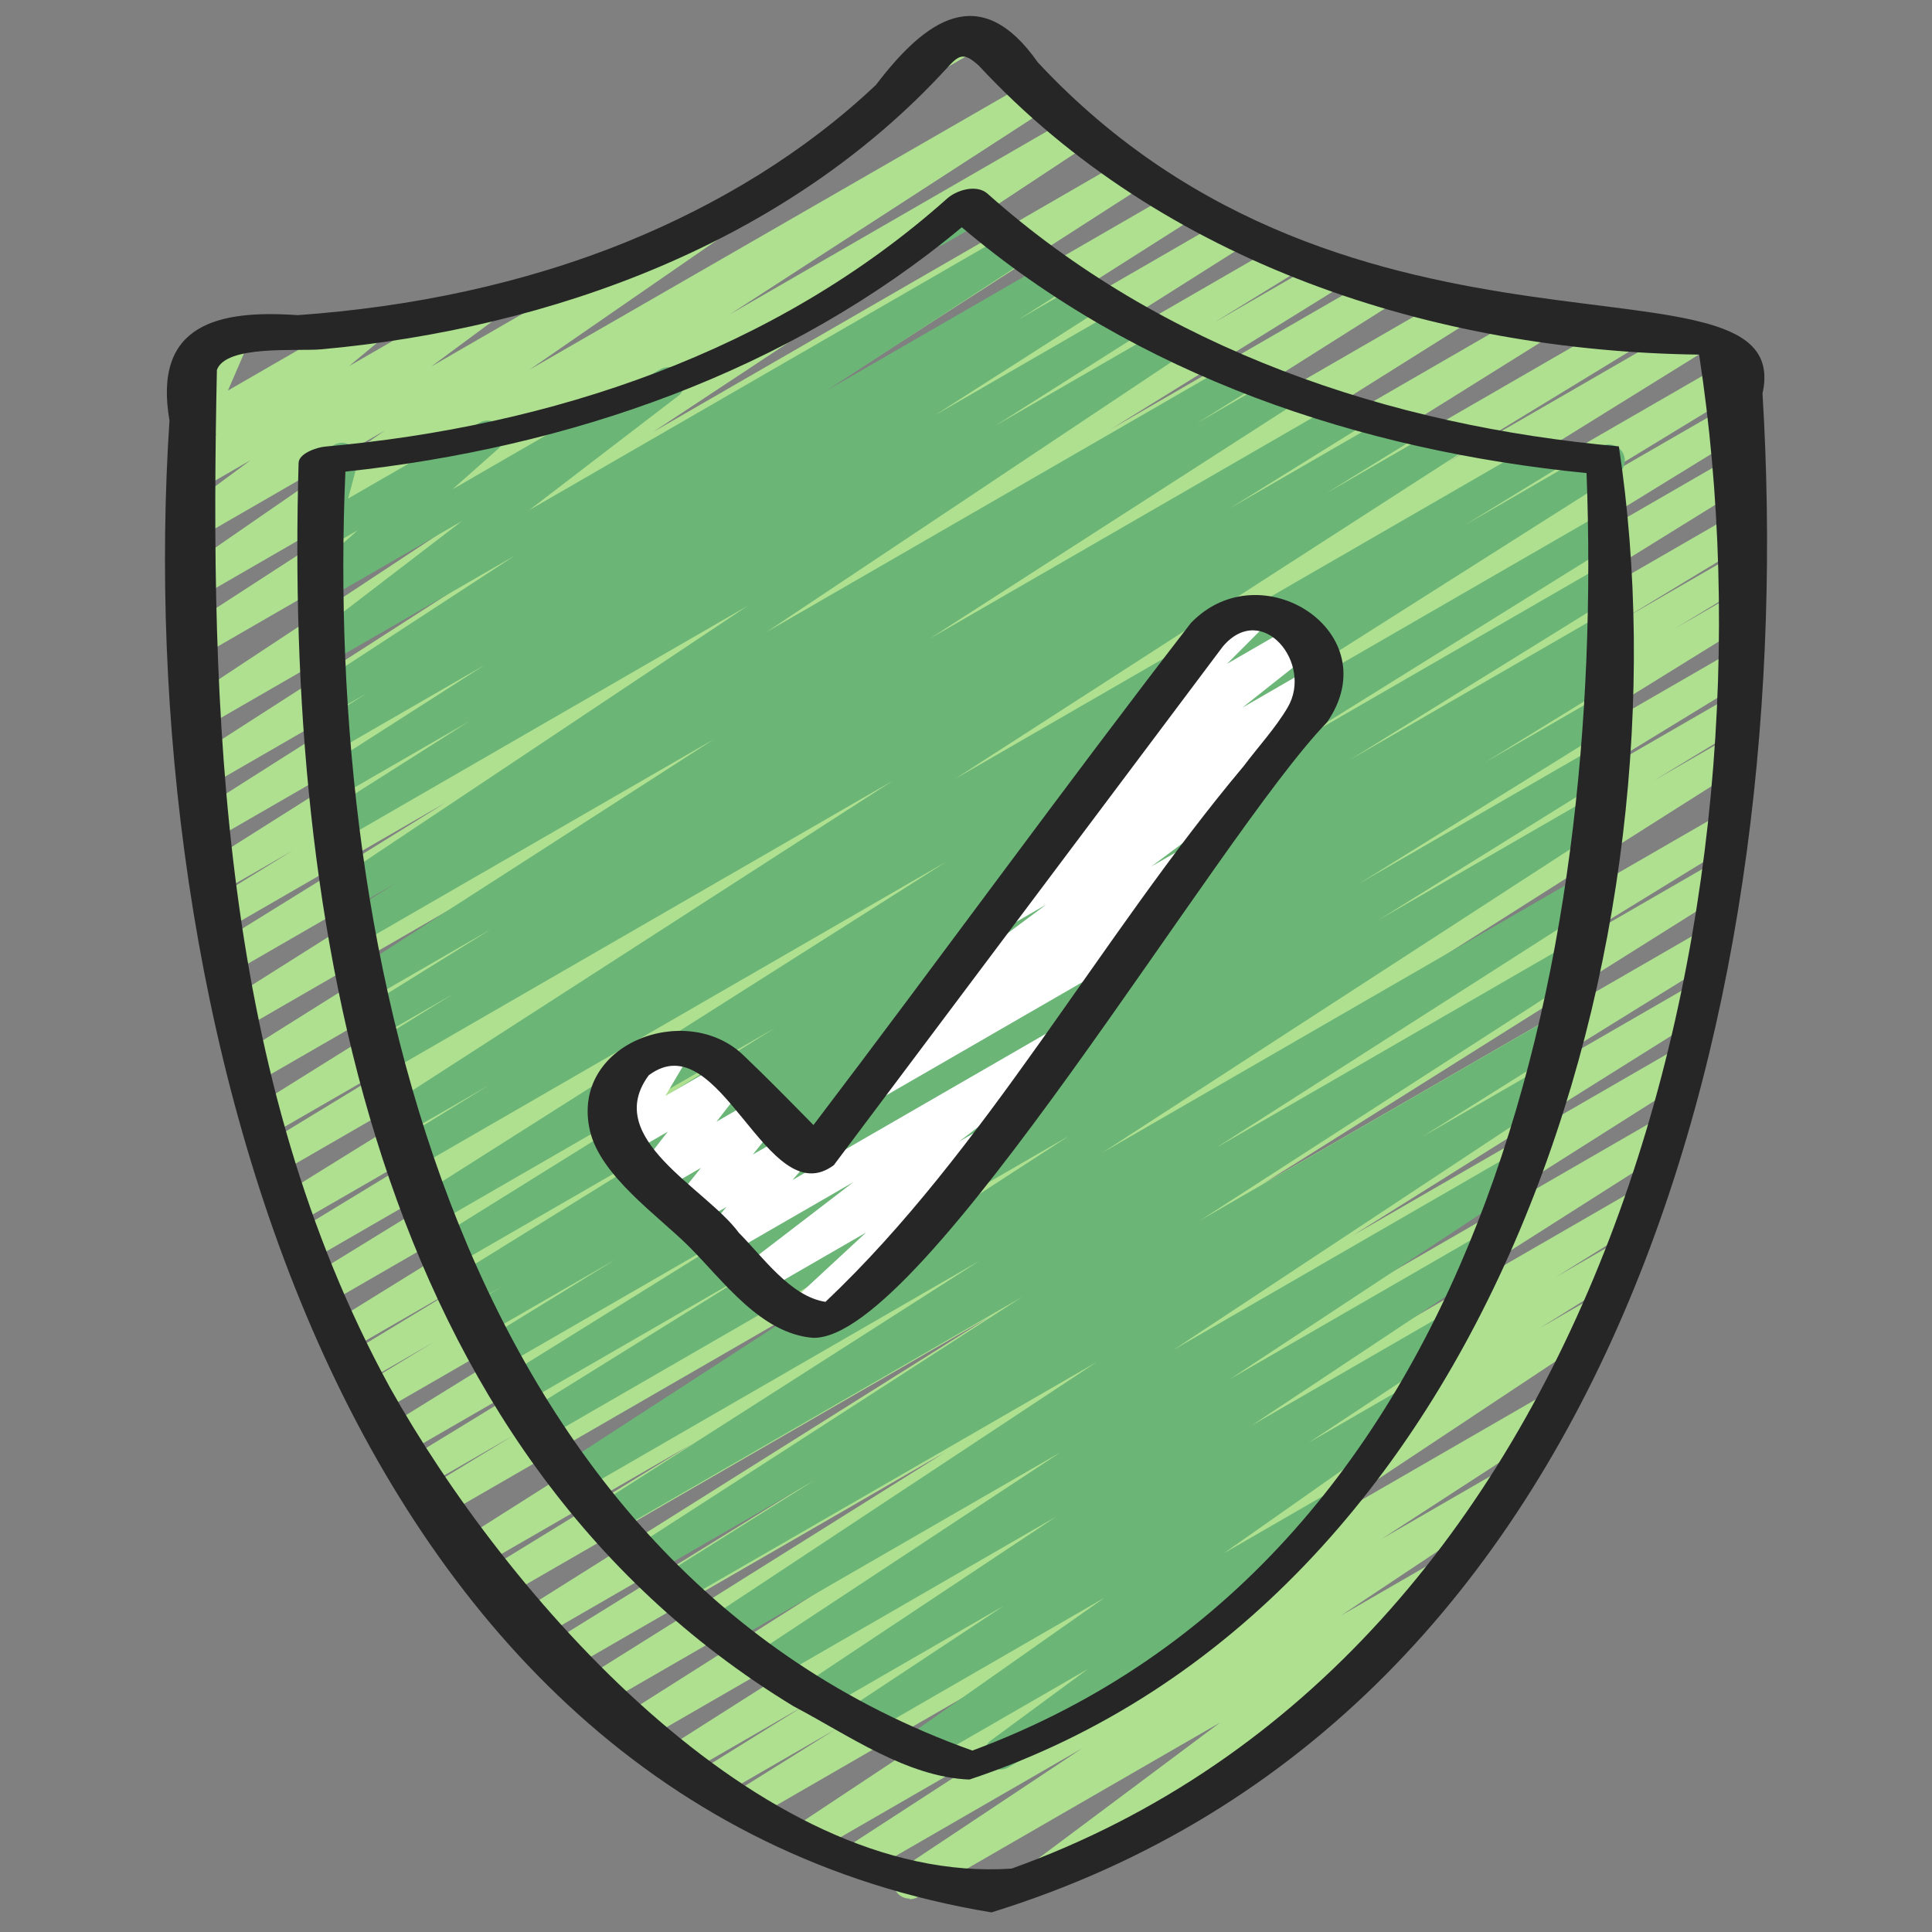
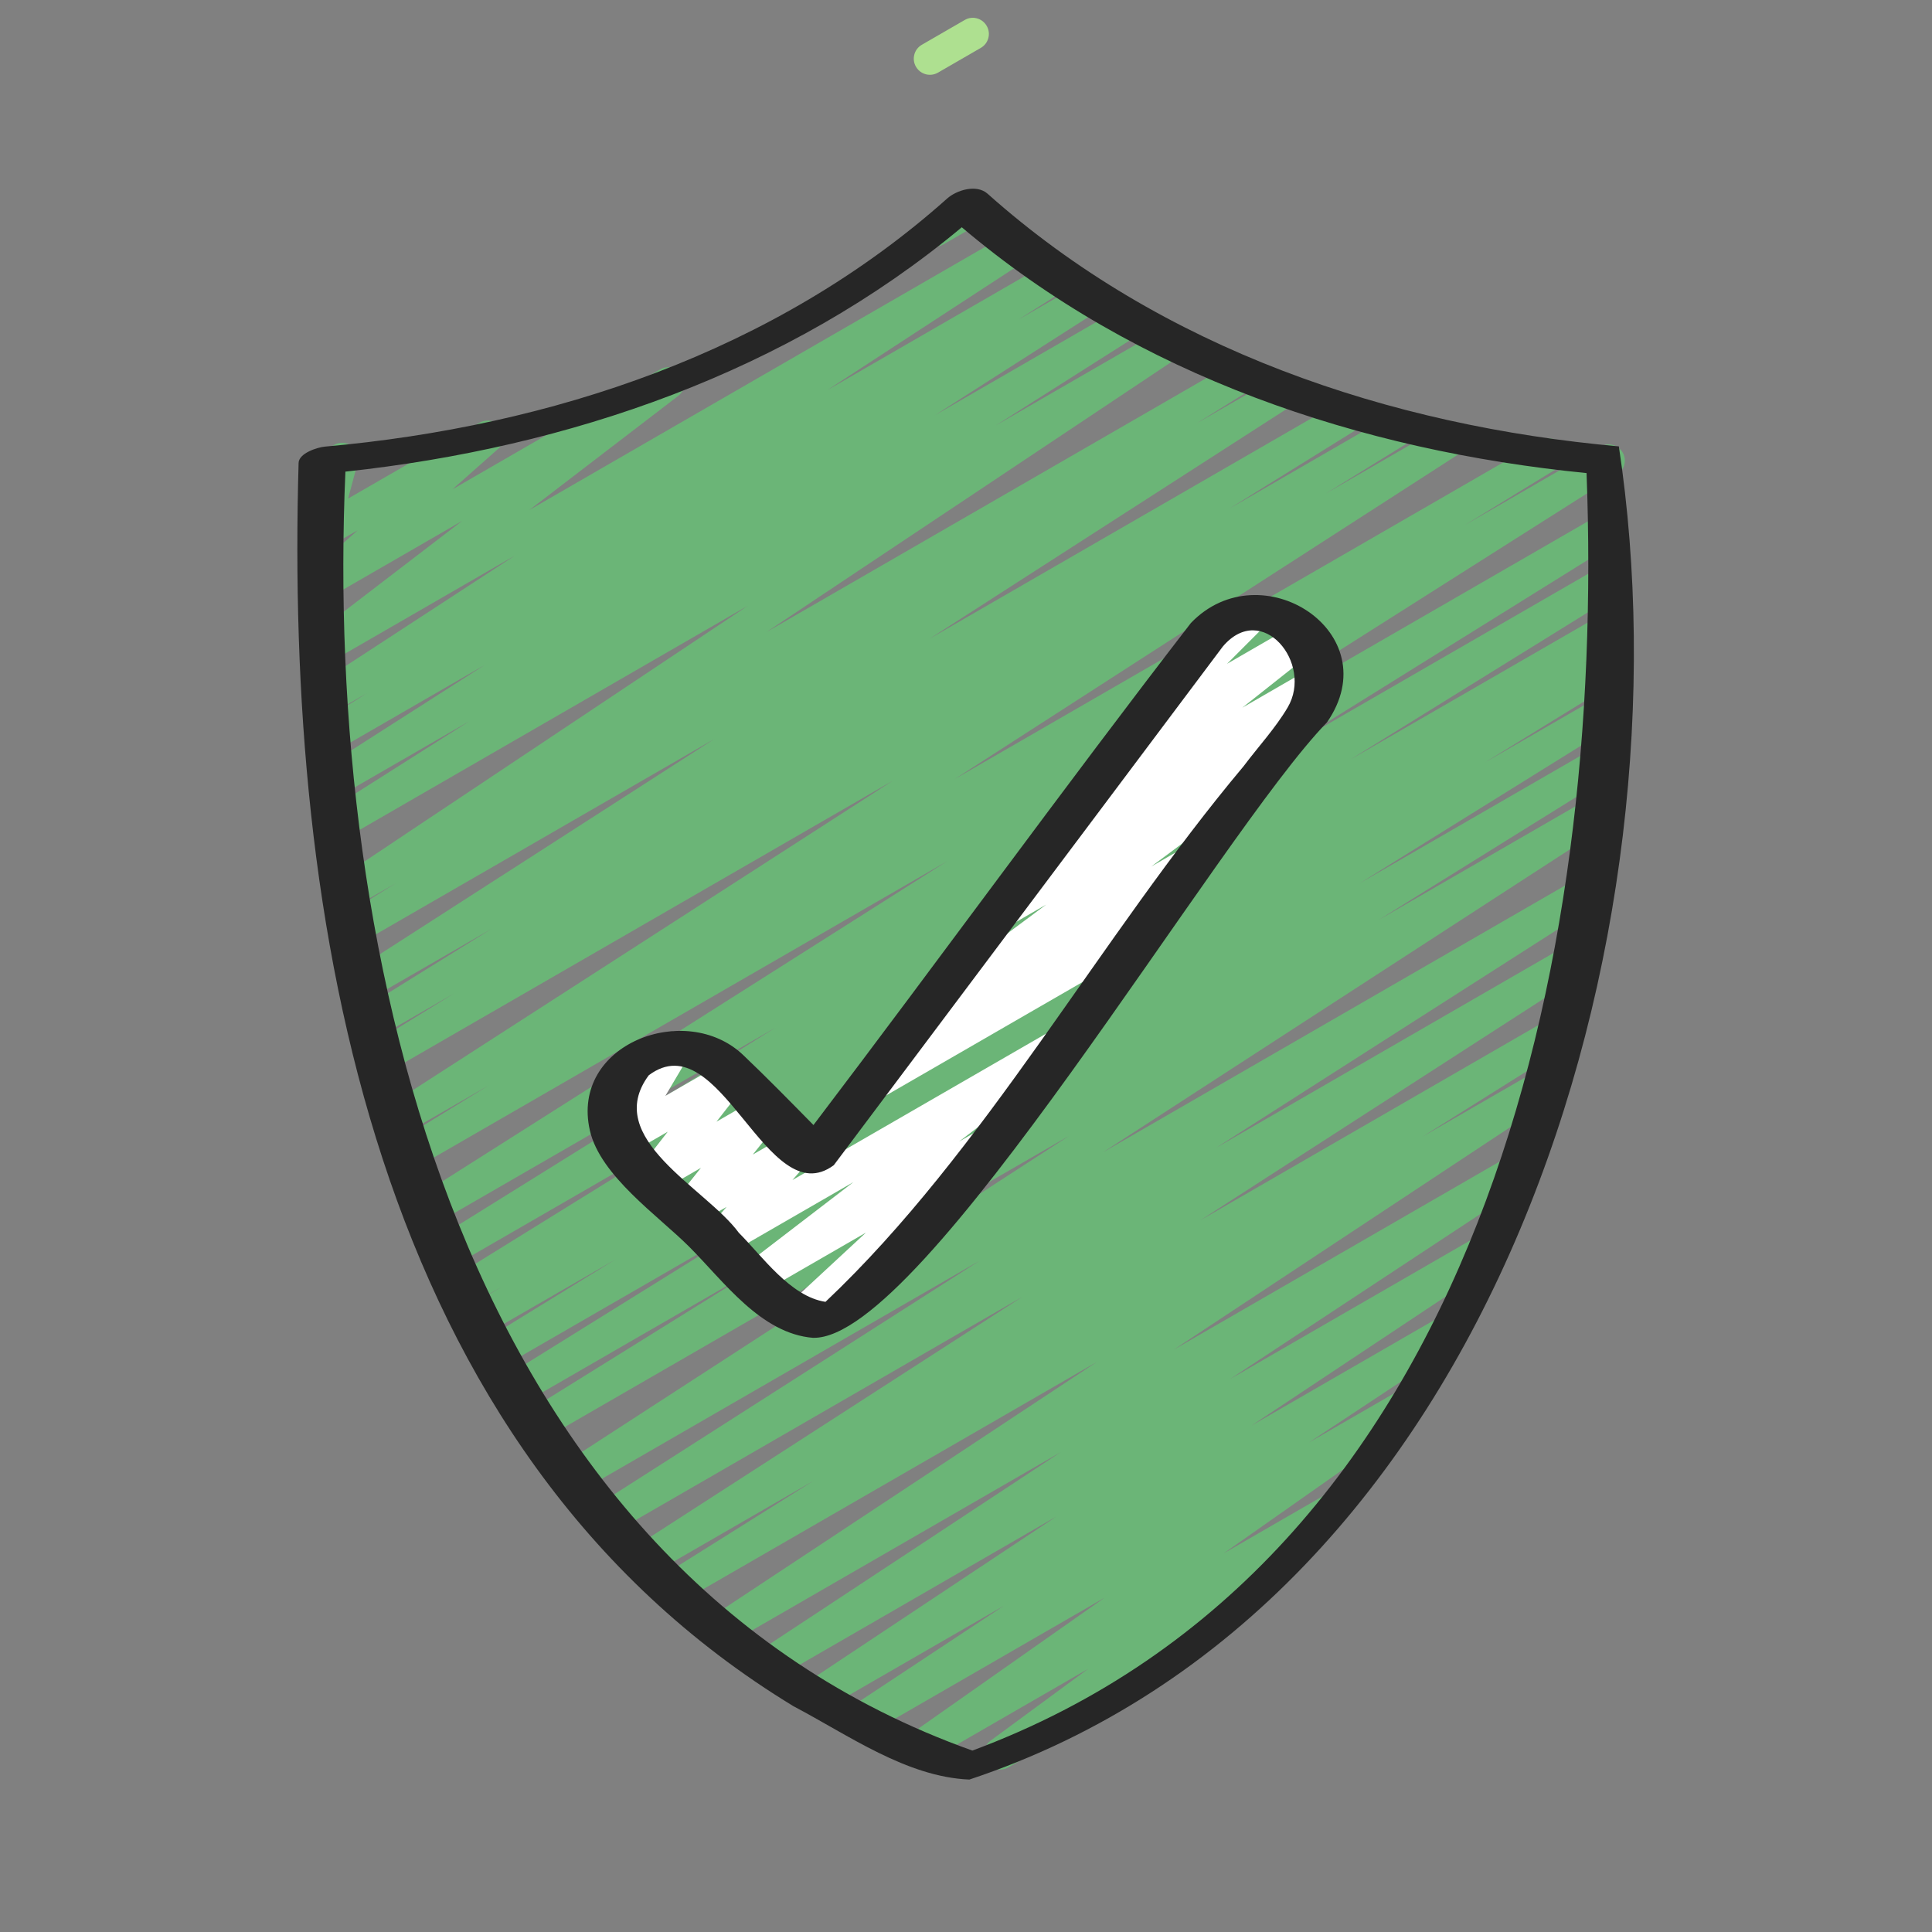
<svg xmlns="http://www.w3.org/2000/svg" id="Icons" viewBox="0 0 60 60">
  <rect x="0" y="0" width="60" height="60" fill="#808080" stroke="none" />
  <path d="m28.879 2.323c-.172 0-.341-.09-.433-.25-.139-.239-.057-.545.183-.683l1.331-.769c.237-.14.545-.057.683.183.139.239.057.545-.183.683l-1.331.769c-.079.046-.165.067-.25.067z" fill="#aee090" />
-   <path d="m28.246 58.963c-.167 0-.33-.084-.425-.236-.143-.229-.077-.53.147-.68l5.637-3.75-6.796 3.923c-.235.137-.534.061-.677-.172-.142-.23-.073-.532.154-.68l5.795-3.762-6.761 3.902c-.235.136-.533.061-.675-.169-.143-.229-.077-.531.148-.681l11.437-7.589-12.786 7.381c-.237.138-.539.058-.679-.175-.141-.234-.067-.537.164-.682l3.033-1.896-3.583 2.068c-.238.137-.538.058-.679-.176s-.067-.537.165-.682l3.095-1.925-3.593 2.074c-.236.138-.536.061-.678-.174-.141-.232-.07-.535.159-.681l11.024-7.011-11.844 6.838c-.236.138-.536.061-.678-.174-.141-.232-.069-.535.16-.681l12.148-7.699-12.902 7.449c-.235.138-.537.059-.679-.175-.141-.233-.067-.536.163-.682l11.104-6.962-11.701 6.755c-.238.137-.54.058-.679-.176-.141-.234-.066-.538.165-.682l8.297-5.14-8.711 5.029c-.236.138-.536.061-.678-.175-.142-.233-.069-.536.161-.681l14.529-9.136-15.119 8.729c-.238.138-.54.059-.68-.177s-.065-.539.168-.682l6.416-3.937-6.661 3.845c-.236.139-.537.06-.678-.174-.141-.232-.069-.535.16-.681l18.868-11.965-19.486 11.25c-.238.138-.541.058-.68-.178-.14-.235-.064-.54.17-.682l2.756-1.676-2.843 1.641c-.238.137-.541.058-.68-.178-.14-.235-.064-.539.169-.682l6.572-4.015-6.687 3.86c-.238.137-.54.058-.679-.176-.141-.234-.066-.538.166-.682l13.89-8.596-14.111 8.146c-.239.137-.541.058-.681-.178s-.062-.54.172-.683l2.216-1.344-2.198 1.27c-.239.138-.541.058-.681-.178s-.062-.54.171-.683l3.796-2.303-3.765 2.173c-.238.137-.54.058-.679-.176-.141-.234-.066-.538.165-.682l15.979-9.898-16.114 9.304c-.238.138-.54.059-.68-.177-.14-.234-.065-.539.168-.682l13.206-8.119-13.23 7.639c-.239.137-.541.058-.68-.178-.14-.235-.064-.54.17-.682l7.523-4.578-7.432 4.29c-.238.137-.538.058-.679-.176s-.067-.538.165-.682l16.976-10.533-16.983 9.805c-.238.138-.541.058-.68-.178-.14-.235-.064-.539.17-.682l5.863-3.572-5.688 3.283c-.238.138-.538.058-.679-.175-.141-.234-.067-.537.164-.682l15.32-9.57-15.233 8.795c-.236.138-.537.061-.679-.175-.141-.233-.068-.536.163-.682l14.846-9.322-14.711 8.493c-.236.138-.537.06-.678-.174s-.069-.536.161-.682l14.432-9.114-14.248 8.226c-.237.137-.54.058-.679-.176-.141-.234-.066-.538.165-.682l7.175-4.446-6.876 3.97c-.238.138-.54.059-.68-.177-.14-.234-.065-.538.168-.682l2.635-1.62-2.281 1.316c-.235.138-.537.06-.678-.174s-.069-.536.16-.682l10.862-6.869-10.535 6.082c-.235.138-.536.06-.678-.174-.141-.232-.07-.535.16-.681l10.384-6.594-10.014 5.781c-.235.137-.535.059-.677-.172-.142-.232-.072-.534.156-.682l11.381-7.315-10.976 6.336c-.235.136-.533.061-.676-.17-.142-.229-.075-.531.15-.68l13.488-8.908-13.035 7.526c-.235.137-.534.061-.677-.172-.142-.231-.072-.533.155-.681l9.852-6.384-9.346 5.396c-.233.136-.529.061-.673-.165-.144-.227-.082-.526.139-.679l6.221-4.299-5.687 3.283c-.228.135-.521.063-.668-.158-.146-.222-.093-.519.12-.677l2.067-1.529-1.52.877c-.224.131-.512.066-.66-.146s-.109-.504.09-.671l1.051-.874-.48.277c-.188.107-.421.085-.583-.06-.16-.144-.212-.374-.126-.571l.648-1.498c-.214.062-.451-.028-.568-.231-.139-.239-.057-.545.183-.683l1.185-.684c.188-.107.423-.085.583.06.16.144.212.374.126.571l-.638 1.474 4.238-2.446c.223-.132.512-.066.66.146s.109.504-.09.671l-1.051.874 4.073-2.352c.229-.134.522-.062.668.158.146.222.093.519-.12.677l-2.065 1.527 8.749-5.051c.231-.134.528-.061.673.165.144.227.082.526-.139.679l-6.226 4.302 15.535-8.944c.235-.136.533-.061.677.172.142.231.072.533-.155.681l-9.844 6.378 10.595-6.116c.233-.137.532-.062.676.17.142.229.075.531-.15.68l-13.496 8.913 14.694-8.483c.235-.137.536-.059.677.172.142.232.072.534-.156.682l-11.372 7.31 12.432-7.177c.237-.136.538-.059.678.174.141.232.07.535-.16.681l-10.389 6.597 11.45-6.61c.237-.137.537-.059.678.174s.069.536-.16.682l-10.86 6.868 12.052-6.958c.237-.139.539-.06.68.177.14.234.065.538-.168.682l-2.66 1.636 3.45-1.991c.236-.139.539-.06.679.176.141.234.066.538-.165.682l-7.162 4.438 8.256-4.767c.237-.137.537-.059.678.174s.069.536-.161.682l-14.429 9.112 16.224-9.366c.237-.137.538-.06.679.175.141.233.068.536-.163.682l-14.845 9.321 16.829-9.716c.236-.138.538-.059.679.175s.067.537-.164.682l-15.33 9.576 17.538-10.125c.236-.138.54-.059.68.178.14.235.064.539-.17.682l-5.859 3.57 7.475-4.315c.237-.138.537-.059.679.176.141.234.067.538-.165.682l-16.975 10.532 17.764-10.255c.237-.139.54-.058.68.178s.064.54-.17.682l-7.495 4.561 6.985-4.032c.236-.138.538-.06.68.177.14.234.065.539-.168.682l-13.225 8.131 12.713-7.34c.236-.138.539-.059.679.176.141.234.066.538-.165.682l-15.975 9.895 15.461-8.926c.237-.14.54-.059.681.178.14.236.063.54-.171.683l-3.799 2.305 3.289-1.898c.237-.139.54-.058.681.178.14.236.062.54-.172.683l-2.226 1.349 1.713-.988c.236-.139.539-.06.679.176.141.234.066.538-.166.682l-13.882 8.591 13.34-7.701c.236-.139.54-.059.68.178.14.235.064.539-.169.682l-6.584 4.021 6.022-3.477c.237-.139.54-.058.68.178s.064.54-.17.682l-2.779 1.69 2.194-1.267c.237-.136.538-.059.678.174.141.232.069.535-.16.681l-18.871 11.967 18.155-10.481c.236-.139.538-.06.68.177.14.235.065.539-.168.682l-6.405 3.931 5.723-3.304c.237-.137.537-.06.679.175.141.233.068.536-.162.681l-14.517 9.127 13.697-7.907c.237-.138.539-.059.679.176.141.234.066.538-.165.682l-8.325 5.156 7.509-4.334c.237-.137.538-.059.679.175s.067.536-.163.682l-11.094 6.956 10.161-5.866c.237-.137.537-.06.678.174.141.232.069.535-.16.681l-12.136 7.69 11.051-6.38c.237-.136.537-.059.678.174s.07.535-.159.681l-11.024 7.011 9.824-5.672c.237-.139.537-.06.679.176.141.234.067.537-.165.682l-3.126 1.944 2.021-1.167c.236-.139.538-.059.679.175s.067.537-.164.682l-3.039 1.898 1.818-1.049c.234-.137.533-.062.675.169.143.229.077.531-.148.681l-11.435 7.588 9.453-5.457c.235-.136.534-.061.677.172.142.23.073.532-.154.68l-5.787 3.757 3.839-2.216c.233-.137.531-.062.675.169.143.229.077.53-.147.68l-5.641 3.753 3.062-1.768c.228-.135.521-.063.667.157.146.222.095.518-.117.676l-5.841 4.366.129-.074c.237-.139.545-.058.683.183.139.239.057.545-.183.683l-7.441 4.297c-.228.133-.521.062-.667-.157-.146-.221-.095-.518.117-.676l5.845-4.369-9.387 5.419c-.079.046-.165.067-.25.067z" fill="#aee090" />
  <path d="m29.053 7.655c-.173 0-.341-.09-.433-.25-.139-.239-.057-.545.183-.683l1.127-.65c.239-.141.545-.057.683.183.139.239.057.545-.183.683l-1.127.65c-.079.046-.165.067-.25.067z" fill="#6bb577" />
  <path d="m31.066 54.956c-.163 0-.323-.08-.419-.227-.145-.222-.091-.519.123-.676l3.024-2.226-5.018 2.896c-.229.135-.527.062-.672-.164-.144-.225-.084-.523.135-.678l6.066-4.264-7.354 4.246c-.235.135-.533.062-.675-.17-.143-.229-.076-.53.148-.68l4.761-3.15-5.594 3.229c-.235.135-.532.061-.675-.169s-.077-.53.148-.68l7.739-5.144-8.695 5.021c-.234.135-.534.06-.676-.17s-.075-.531.15-.68l9.363-6.174-10.277 5.933c-.236.136-.534.062-.675-.17-.143-.229-.076-.53.149-.68l11.924-7.884-12.887 7.439c-.236.138-.537.061-.679-.175-.141-.233-.068-.536.163-.682l4.614-2.896-4.987 2.879c-.236.137-.536.061-.677-.172-.142-.231-.072-.534.155-.681l11.98-7.732-12.638 7.297c-.235.138-.536.059-.677-.173-.142-.232-.071-.534.157-.681l11.842-7.57-12.374 7.144c-.235.137-.534.061-.677-.172-.142-.23-.073-.532.154-.681l15.671-10.166-16.301 9.411c-.238.137-.538.058-.679-.176s-.067-.537.165-.682l7.242-4.505-7.422 4.285c-.237.137-.539.058-.679-.176-.141-.234-.067-.537.165-.682l7.93-4.931-8.077 4.663c-.238.137-.54.059-.68-.177-.14-.234-.065-.538.168-.682l4.077-2.508-4.102 2.367c-.238.137-.541.057-.68-.177-.14-.235-.064-.54.169-.683l1.083-.662-1.03.595c-.237.137-.54.058-.679-.176-.141-.234-.066-.538.165-.682l8.297-5.141-8.327 4.808c-.238.138-.539.059-.679-.176-.141-.233-.067-.537.164-.682l10.595-6.594-10.625 6.134c-.236.138-.536.061-.678-.174-.141-.232-.07-.535.16-.681l16.462-10.441-16.577 9.57c-.238.137-.54.059-.68-.177s-.064-.539.169-.683l2.879-1.764-2.709 1.563c-.235.137-.535.061-.677-.172-.142-.231-.072-.534.156-.681l15.754-10.157-15.771 9.104c-.238.137-.54.059-.68-.177-.14-.234-.065-.538.167-.682l2.651-1.635-2.41 1.391c-.237.138-.539.059-.679-.176-.141-.234-.067-.537.165-.682l4.096-2.543-3.843 2.218c-.235.138-.535.06-.677-.172s-.072-.534.156-.682l11.285-7.262-11.086 6.399c-.238.137-.539.058-.679-.176-.141-.234-.067-.537.165-.682l1.712-1.064-1.379.796c-.235.136-.531.061-.675-.169-.143-.229-.077-.53.147-.68l12.839-8.564-12.586 7.267c-.236.138-.536.06-.678-.174-.141-.232-.07-.535.16-.681l4.46-2.829-4.071 2.35c-.235.138-.535.06-.677-.173s-.071-.534.157-.681l5.068-3.242-4.654 2.687c-.235.138-.537.06-.678-.174s-.069-.536.161-.682l1.503-.949-1.054.607c-.236.137-.535.06-.676-.171-.142-.23-.074-.532.152-.681l6.179-4.032-5.709 3.296c-.227.134-.52.063-.666-.155s-.098-.514.112-.674l4.62-3.54-4.085 2.358c-.219.13-.505.069-.655-.141-.15-.208-.118-.496.073-.666l1.426-1.263-.844.486c-.177.101-.393.087-.555-.036-.16-.123-.23-.33-.179-.525l.35-1.308c-.122-.033-.231-.113-.299-.231-.139-.239-.057-.545.183-.683l.605-.35c.175-.102.393-.088.554.036.161.123.231.33.18.525l-.295 1.103 4.082-2.355c.22-.128.506-.068.655.141.15.208.118.496-.073.666l-1.424 1.262 6.451-3.725c.227-.133.52-.063.666.155s.098.514-.112.674l-4.62 3.54 14.911-8.609c.234-.137.534-.061.676.171.142.23.074.532-.152.681l-6.185 4.036 6.903-3.985c.236-.137.537-.06.678.174s.069.536-.161.682l-1.49.942 1.979-1.143c.237-.137.536-.059.677.173.142.232.071.534-.157.681l-5.082 3.252 5.818-3.359c.237-.137.537-.06.678.174.141.232.07.535-.16.681l-4.454 2.826 5.203-3.004c.233-.137.531-.062.675.169.143.229.077.53-.147.68l-12.841 8.565 14.549-8.399c.236-.139.537-.06.679.176.141.234.067.537-.165.682l-1.719 1.068 2.482-1.433c.235-.137.535-.061.677.172s.072.534-.156.682l-11.285 7.262 12.86-7.424c.237-.138.537-.059.679.176.141.234.067.537-.165.682l-4.079 2.533 5.141-2.968c.236-.139.538-.06.68.177.14.234.065.538-.167.682l-2.658 1.64 3.715-2.145c.235-.136.536-.061.677.172.142.231.072.534-.156.681l-15.748 10.153 18.211-10.514c.236-.138.538-.06.68.177.14.235.064.539-.169.683l-2.888 1.77 4.23-2.442c.237-.137.537-.06.678.174.141.232.07.535-.16.681l-16.461 10.44 15.943-9.204c.236-.139.538-.06.679.176.141.233.067.537-.164.682l-10.592 6.593 10.077-5.818c.236-.139.539-.06.679.176.141.234.066.538-.165.682l-8.306 5.146 7.78-4.491c.236-.139.54-.059.68.177s.064.54-.169.683l-1.089.666.553-.319c.236-.138.538-.06.68.177.14.234.065.538-.168.682l-4.087 2.515 3.523-2.034c.237-.138.537-.059.679.176.141.234.067.537-.165.682l-7.919 4.924 7.308-4.219c.236-.139.537-.06.679.176.141.233.067.537-.165.682l-7.236 4.501 6.585-3.802c.236-.137.534-.061.677.172.142.23.073.532-.154.681l-15.667 10.164 14.84-8.568c.237-.136.535-.059.678.173.141.232.07.534-.158.681l-11.845 7.573 10.98-6.34c.235-.137.536-.061.677.172.142.231.072.534-.155.681l-11.981 7.732 10.986-6.343c.237-.137.538-.06.679.175.141.233.068.536-.163.682l-4.608 2.892 3.677-2.122c.234-.137.533-.062.675.17.143.229.076.53-.149.68l-11.93 7.889 10.582-6.109c.234-.137.532-.061.676.17.142.23.075.531-.15.68l-9.358 6.171 7.878-4.548c.233-.137.531-.062.675.169.143.229.077.53-.148.68l-7.737 5.142 6.014-3.472c.233-.137.533-.062.675.17.143.229.076.53-.148.68l-4.766 3.153 2.892-1.669c.233-.135.526-.062.672.164.144.225.084.523-.135.678l-6.067 4.264 3.108-1.794c.229-.134.523-.062.669.159.145.222.091.519-.123.676l-4.338 3.192c.105.039.198.113.259.219.139.239.057.545-.183.683l-6.08 3.511c-.078.046-.165.067-.25.067z" fill="#6bb577" />
  <path d="m24.849 41.356c-.154 0-.305-.071-.402-.203-.151-.205-.124-.49.062-.664l2.385-2.21-3.223 1.86c-.226.133-.519.065-.666-.155-.146-.219-.098-.514.111-.674l3.39-2.6-3.972 2.292c-.21.122-.48.074-.636-.114s-.152-.461.008-.646l.659-.761-.983.567c-.208.121-.473.075-.629-.106-.157-.183-.162-.451-.012-.639l.828-1.035-1.248.721c-.206.121-.47.076-.627-.104s-.164-.447-.017-.636l.861-1.103-1.227.708c-.197.114-.445.08-.605-.081s-.19-.411-.075-.606l.739-1.248-.006.003c-.237.138-.545.057-.683-.183-.139-.239-.057-.545.183-.683l1.659-.959c.196-.116.444-.082.605.081.16.161.19.41.075.606l-.74 1.25 1.804-1.041c.207-.12.471-.075.627.104.157.181.164.447.017.636l-.86 1.102 1.316-.76c.206-.122.472-.076.629.106s.162.451.012.639l-.829 1.036 1.261-.728c.21-.122.479-.074.636.114.155.188.152.461-.008.646l-.658.759 8.008-4.622c.227-.132.519-.066.666.155.146.219.098.514-.111.674l-3.388 2.599.461-.266c.22-.127.501-.068.652.136.151.205.124.49-.062.664l-2.836 2.628c.13.03.246.112.317.236.139.239.057.545-.183.683l-3.036 1.753c-.078.046-.164.067-.25.067z" fill="#fff" />
  <path d="m26.964 34.264c-.165 0-.327-.082-.422-.232-.144-.227-.083-.525.137-.679l1.759-1.221c-.12-.028-.229-.101-.303-.212-.146-.221-.093-.518.119-.676l4.237-3.151-1.231.71c-.229.134-.524.062-.67-.161-.145-.224-.089-.521.127-.677l2.28-1.647c-.181.026-.379-.048-.491-.213-.146-.217-.102-.511.104-.673l2.521-1.996c-.169.01-.335-.054-.442-.193-.152-.199-.135-.48.042-.658l2.202-2.207c-.034-.032-.063-.07-.088-.112-.139-.239-.057-.545.183-.683l1.702-.982c.216-.125.493-.071.646.128.152.199.135.48-.042.658l-1.228 1.229 2.188-1.263c.225-.133.516-.065.664.151.146.217.102.511-.104.673l-2.273 1.801 2.125-1.227c.228-.136.524-.063.67.161.145.224.089.521-.127.677l-2.014 1.455.21-.121c.229-.133.522-.062.668.158s.093.518-.119.676l-4.24 3.154 1.235-.713c.233-.135.528-.062.672.165s.083.525-.137.679l-1.759 1.221c.129.03.246.112.317.236.139.239.057.545-.183.683l-8.687 5.015c-.079.046-.165.067-.25.067z" fill="#fff" />
  <g fill="#262626">
-     <path d="m5.263 13.061c-1.184 17.977 4.984 42.939 25.528 46.33 19.737-6.106 25.067-28.801 23.945-47.172 1.073-4.814-12.725.213-22.506-10.283-1.783-2.541-3.471-1.342-5.025.699-2.226 2.105-4.889 3.709-7.718 4.866-3.254 1.324-6.742 2.037-10.24 2.286-2.462-.172-4.506.271-3.983 3.275zm1.473-1.573c.284-.786 2.502-.571 3.245-.64 7.162-.65 14.451-3.315 19.398-8.703.403-.445.539-.544 1.021-.104 5.709 6.14 14.116 8.863 22.367 8.972 2.643 17.152-2.959 40.407-21.35 47.018-7.882.535-15.733-8.548-19.313-14.95-5.261-9.626-5.594-20.914-5.368-31.593z" />
    <path d="m24.647 52.991c1.708.898 3.507 2.193 5.457 2.275 16.415-5.452 22.462-26.283 20.171-41.403-7.137-.637-14.197-3.023-19.605-7.847-.339-.302-.955-.118-1.257.151-5.339 4.762-12.28 7.075-19.322 7.703-.228.02-.818.203-.818.514-.406 14.158 2.256 30.635 15.374 38.607zm-13.92-38.344c6.94-.745 13.749-3.088 19.142-7.589 5.444 4.616 12.357 6.936 19.403 7.634.573 15.082-3.253 33.798-19.074 39.674-15.904-5.679-20.129-24.633-19.471-39.719z" />
    <path d="m25.255 41.547c3.429.072 12.582-15.646 15.955-19.113 1.93-2.786-2.053-5.349-4.225-3.087-3.967 5.137-7.789 10.416-11.722 15.592-.722-.733-1.442-1.47-2.187-2.178-1.779-1.689-5.373-.343-4.756 2.35.322 1.406 2.121 2.645 3.08 3.604 1.079 1.079 2.225 2.704 3.856 2.833zm-5.105-8.155c2.224-1.663 3.665 4.333 5.744 2.794 4.028-5.368 8.053-10.74 12.081-16.107 1.22-1.438 2.82.526 2.014 1.892-.379.643-.923 1.231-1.37 1.827-4.472 5.327-8.022 11.943-12.983 16.632-1.091-.165-1.962-1.416-2.691-2.145-1.017-1.388-4.261-2.927-2.795-4.894z" />
  </g>
</svg>